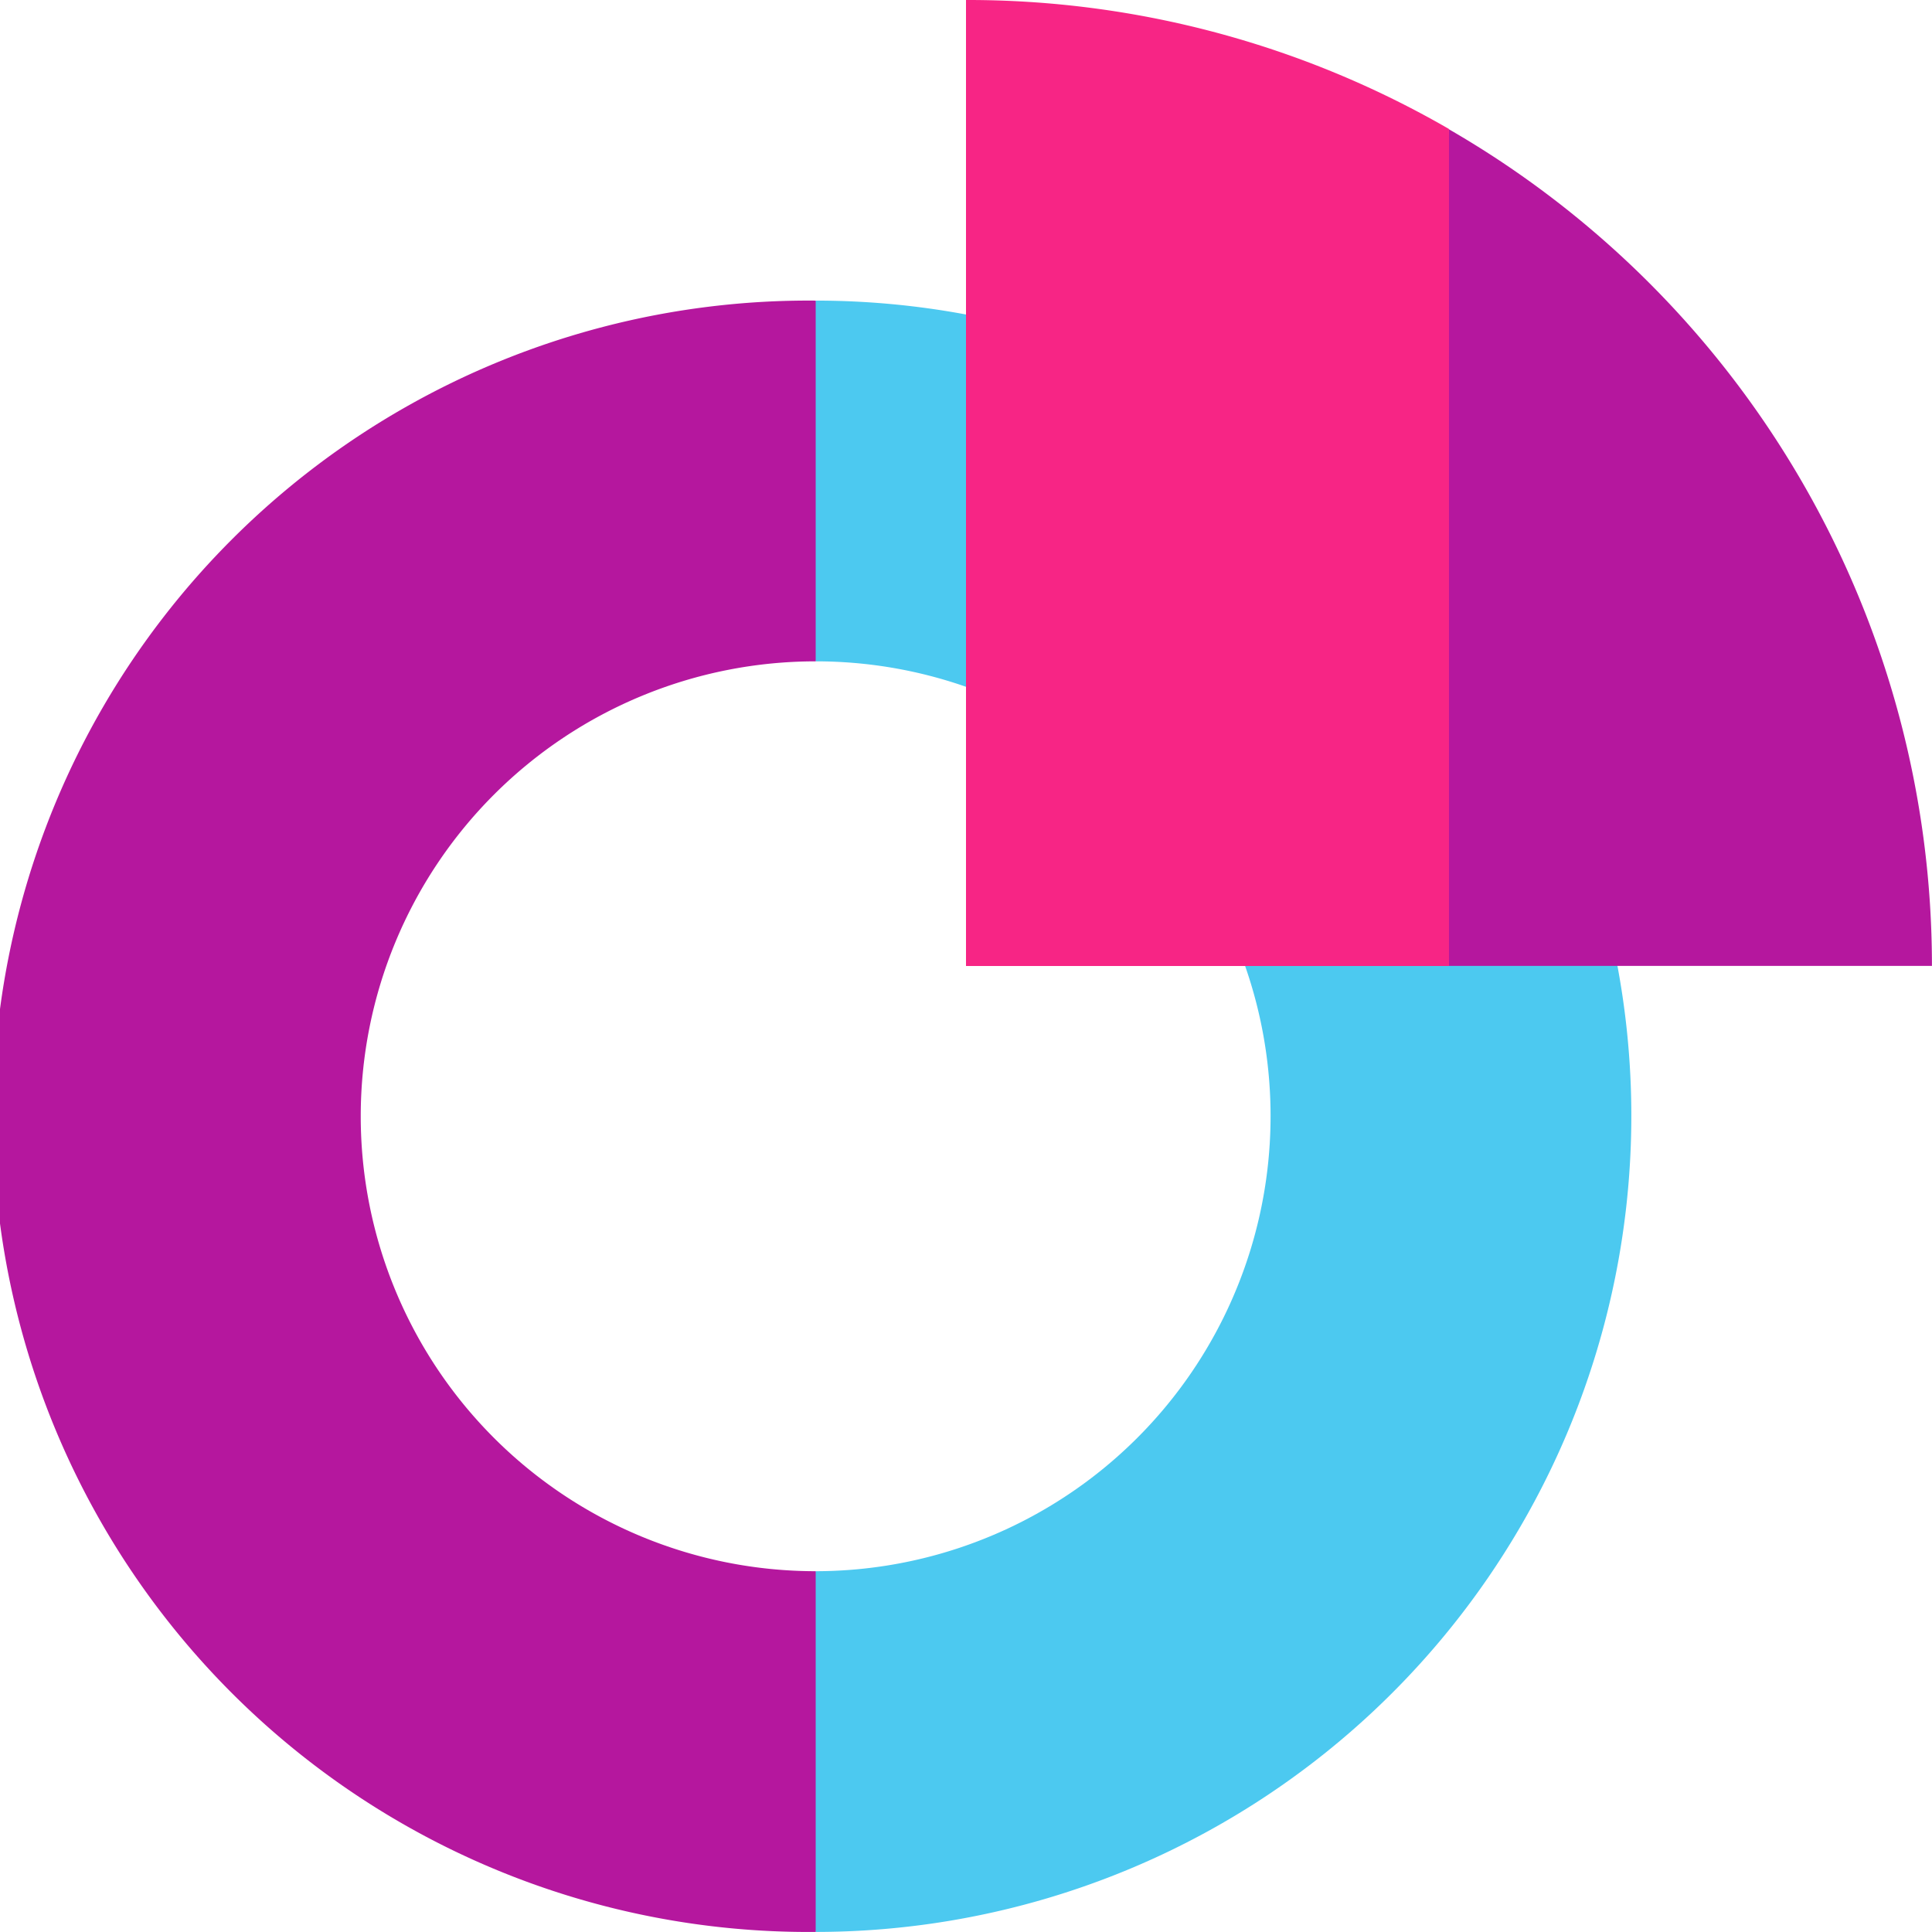
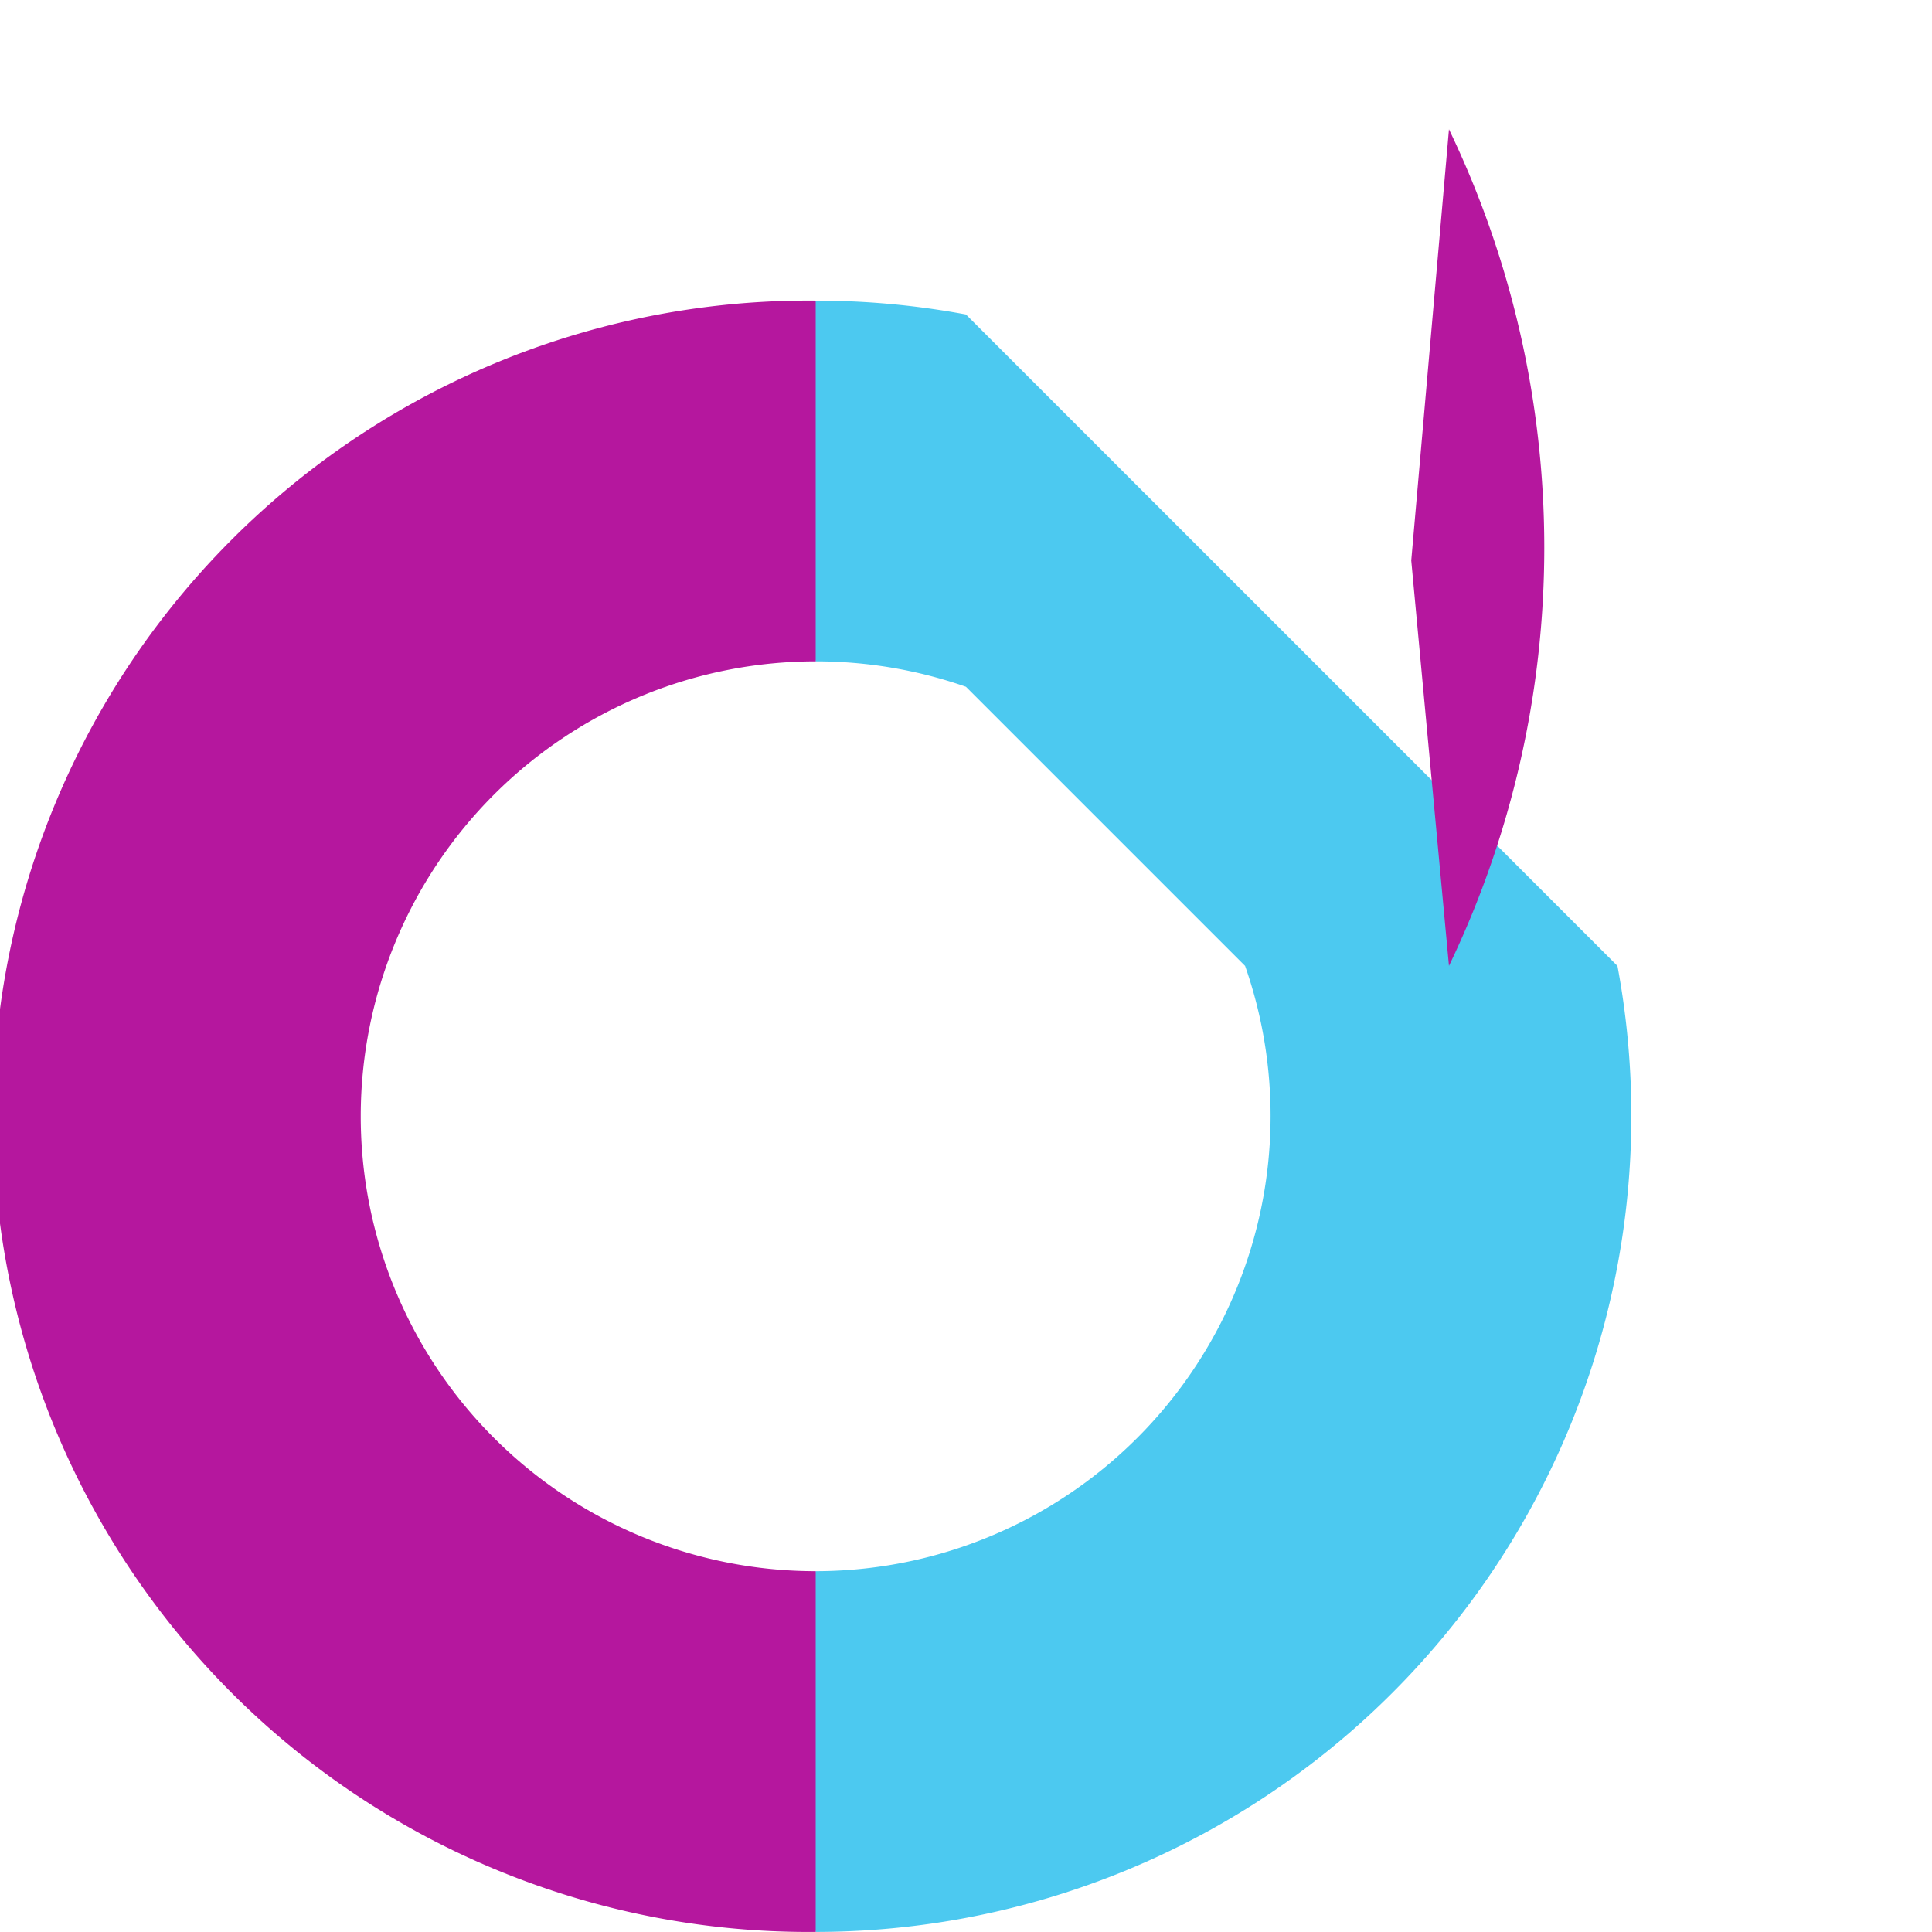
<svg xmlns="http://www.w3.org/2000/svg" id="_043-abstract" data-name="043-abstract" width="31.454" height="31.454" viewBox="0 0 31.454 31.454">
  <path id="Path_24973" data-name="Path 24973" d="M219.834,90.5,209.227,79.894a13.349,13.349,0,0,0-2.447-.226l-.614,2.753.614,3.12a7.4,7.4,0,0,1,2.447.414l4.545,4.545a7.41,7.41,0,0,1-6.992,9.854l-.614,2.212.614,3.661A13.287,13.287,0,0,0,219.834,90.5Z" transform="translate(-193.501 -74.774)" fill="#4cc9f0" />
  <path id="Path_24974" data-name="Path 24974" d="M5.873,92.948a7.407,7.407,0,0,1,7.407-7.407V79.668a13.28,13.28,0,1,0,0,26.559v-5.873A7.407,7.407,0,0,1,5.873,92.948Z" transform="translate(0 -74.774)" fill="#b5179e" />
-   <path id="Path_24975" data-name="Path 24975" d="M374.614,34.257,374,41.277l.614,6.6h7.863A15.72,15.72,0,0,0,374.614,34.257Z" transform="translate(-351.024 -32.152)" fill="#b5179e" />
-   <path id="Path_24976" data-name="Path 24976" d="M256,0V15.727h7.863V2.1A15.653,15.653,0,0,0,256,0Z" transform="translate(-240.273)" fill="#f72585" />
+   <path id="Path_24975" data-name="Path 24975" d="M374.614,34.257,374,41.277l.614,6.6A15.72,15.72,0,0,0,374.614,34.257Z" transform="translate(-351.024 -32.152)" fill="#b5179e" />
</svg>